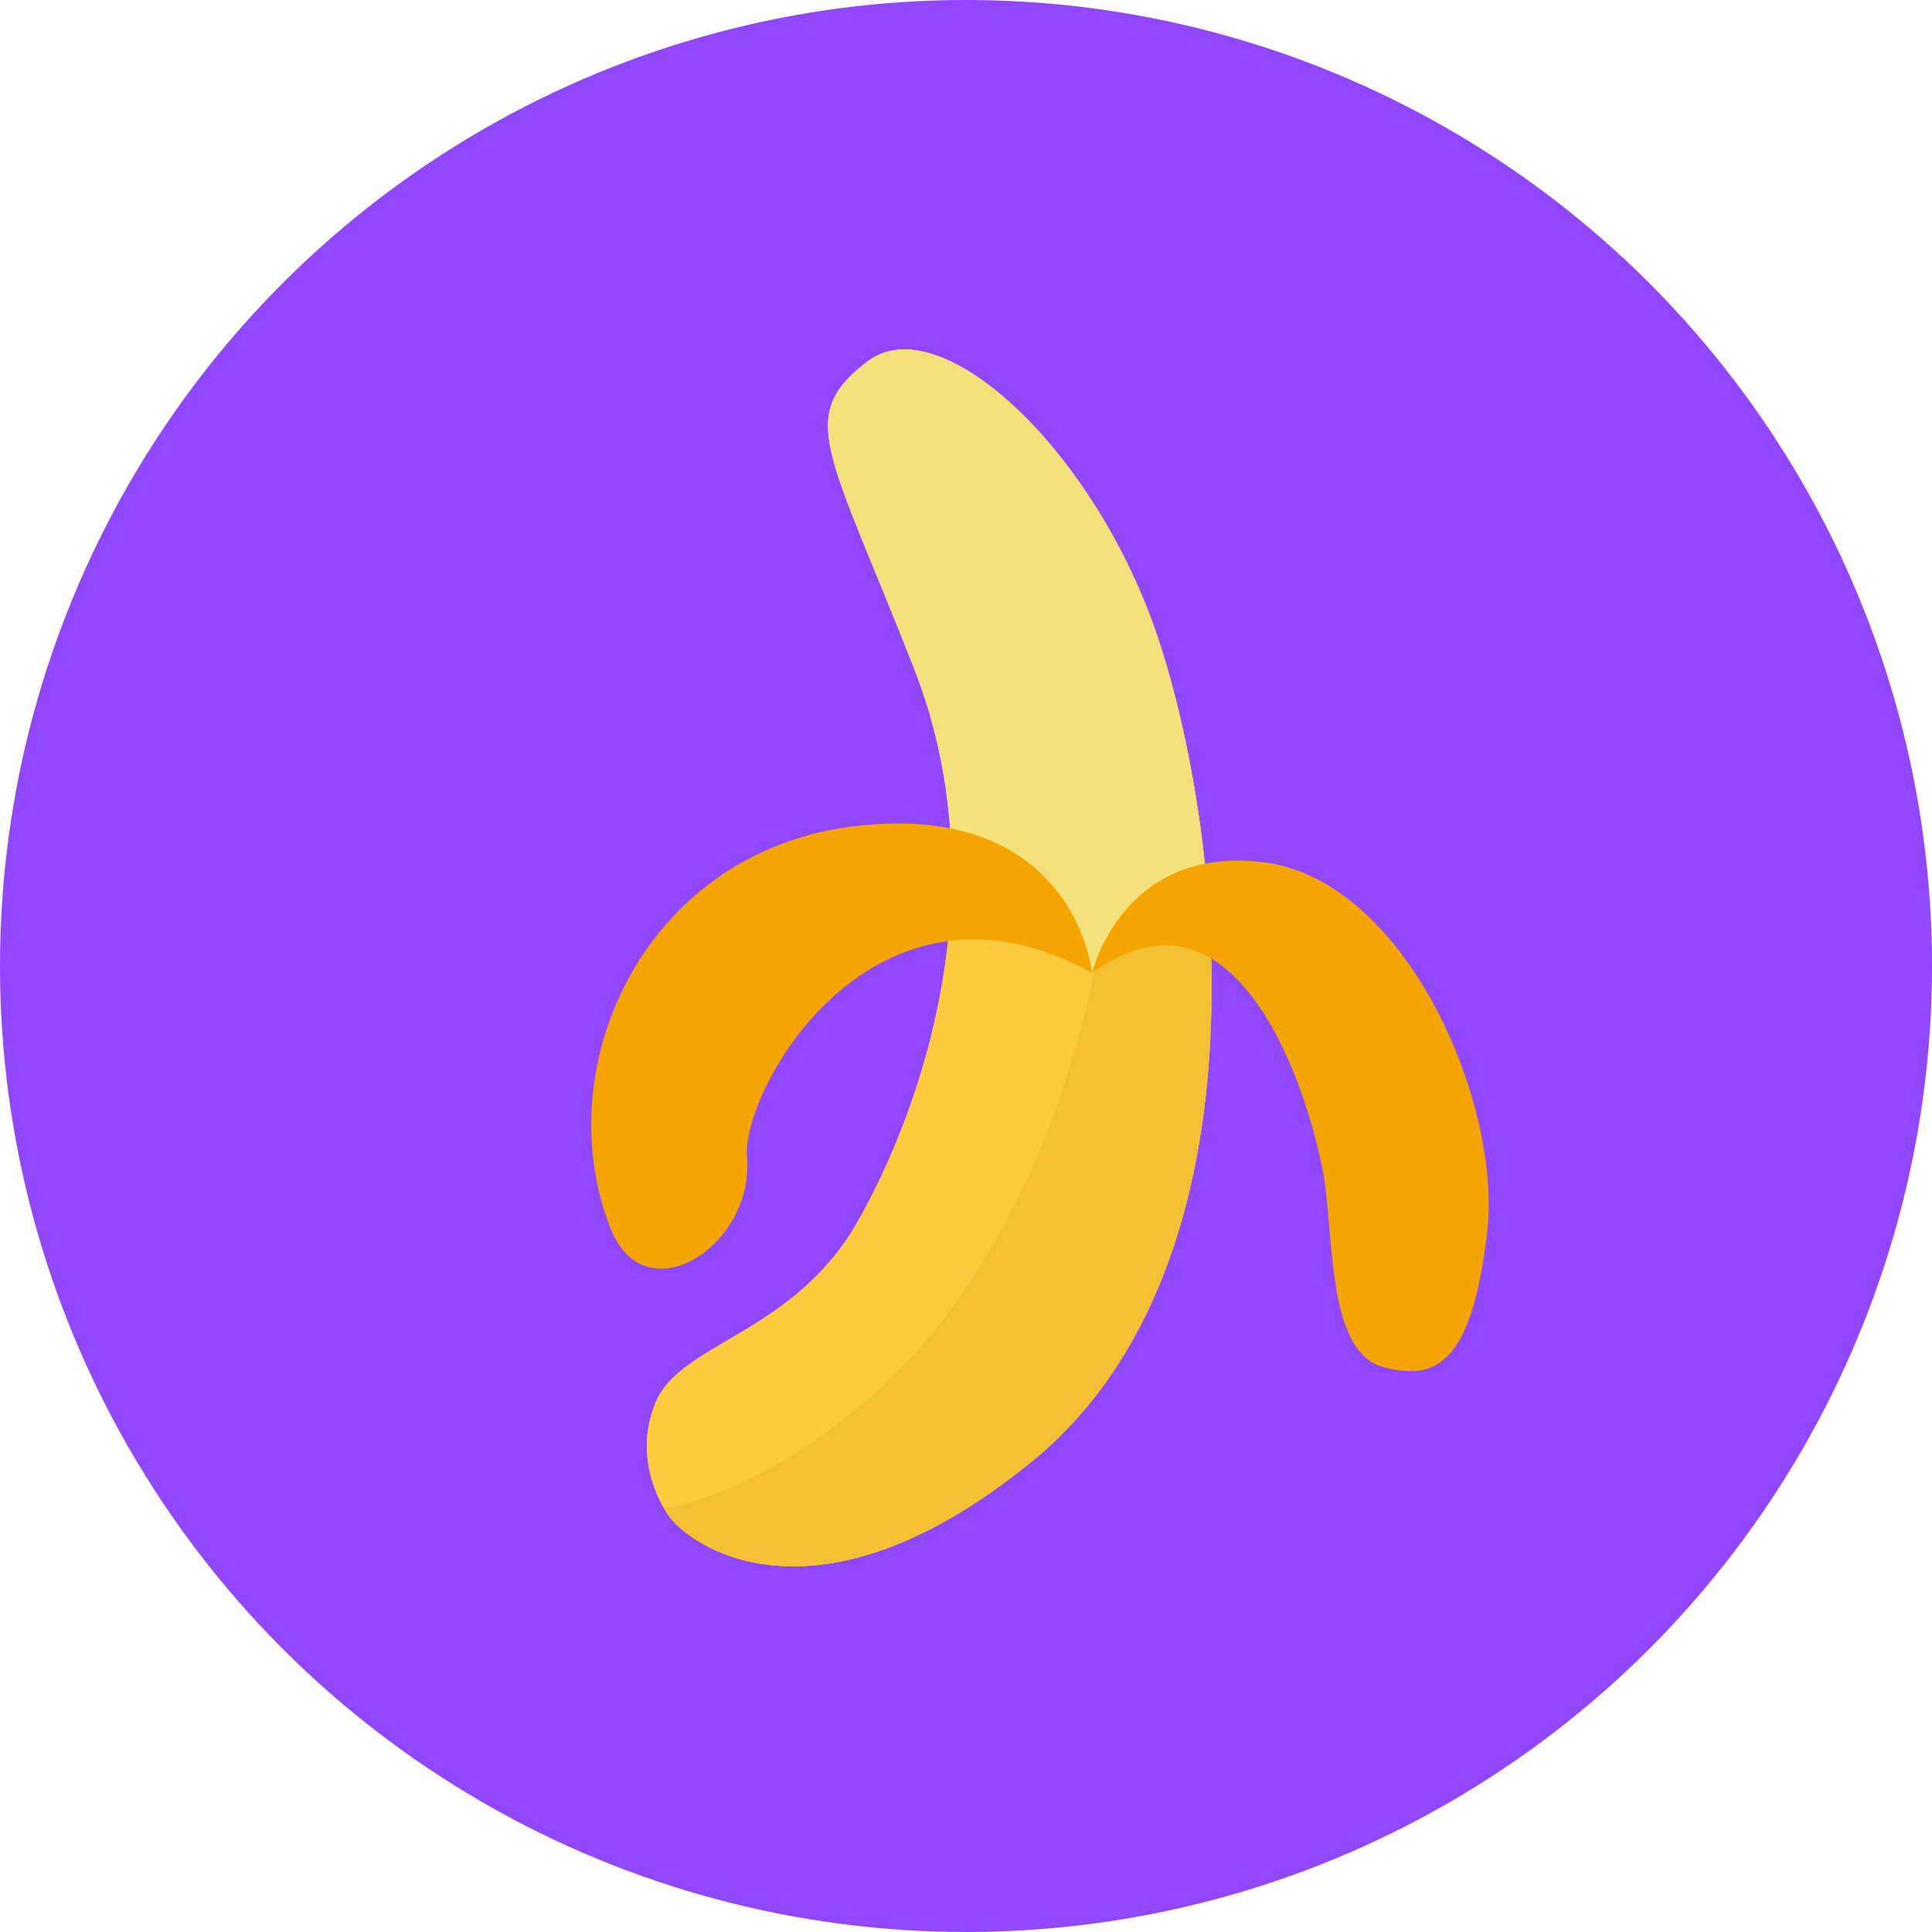
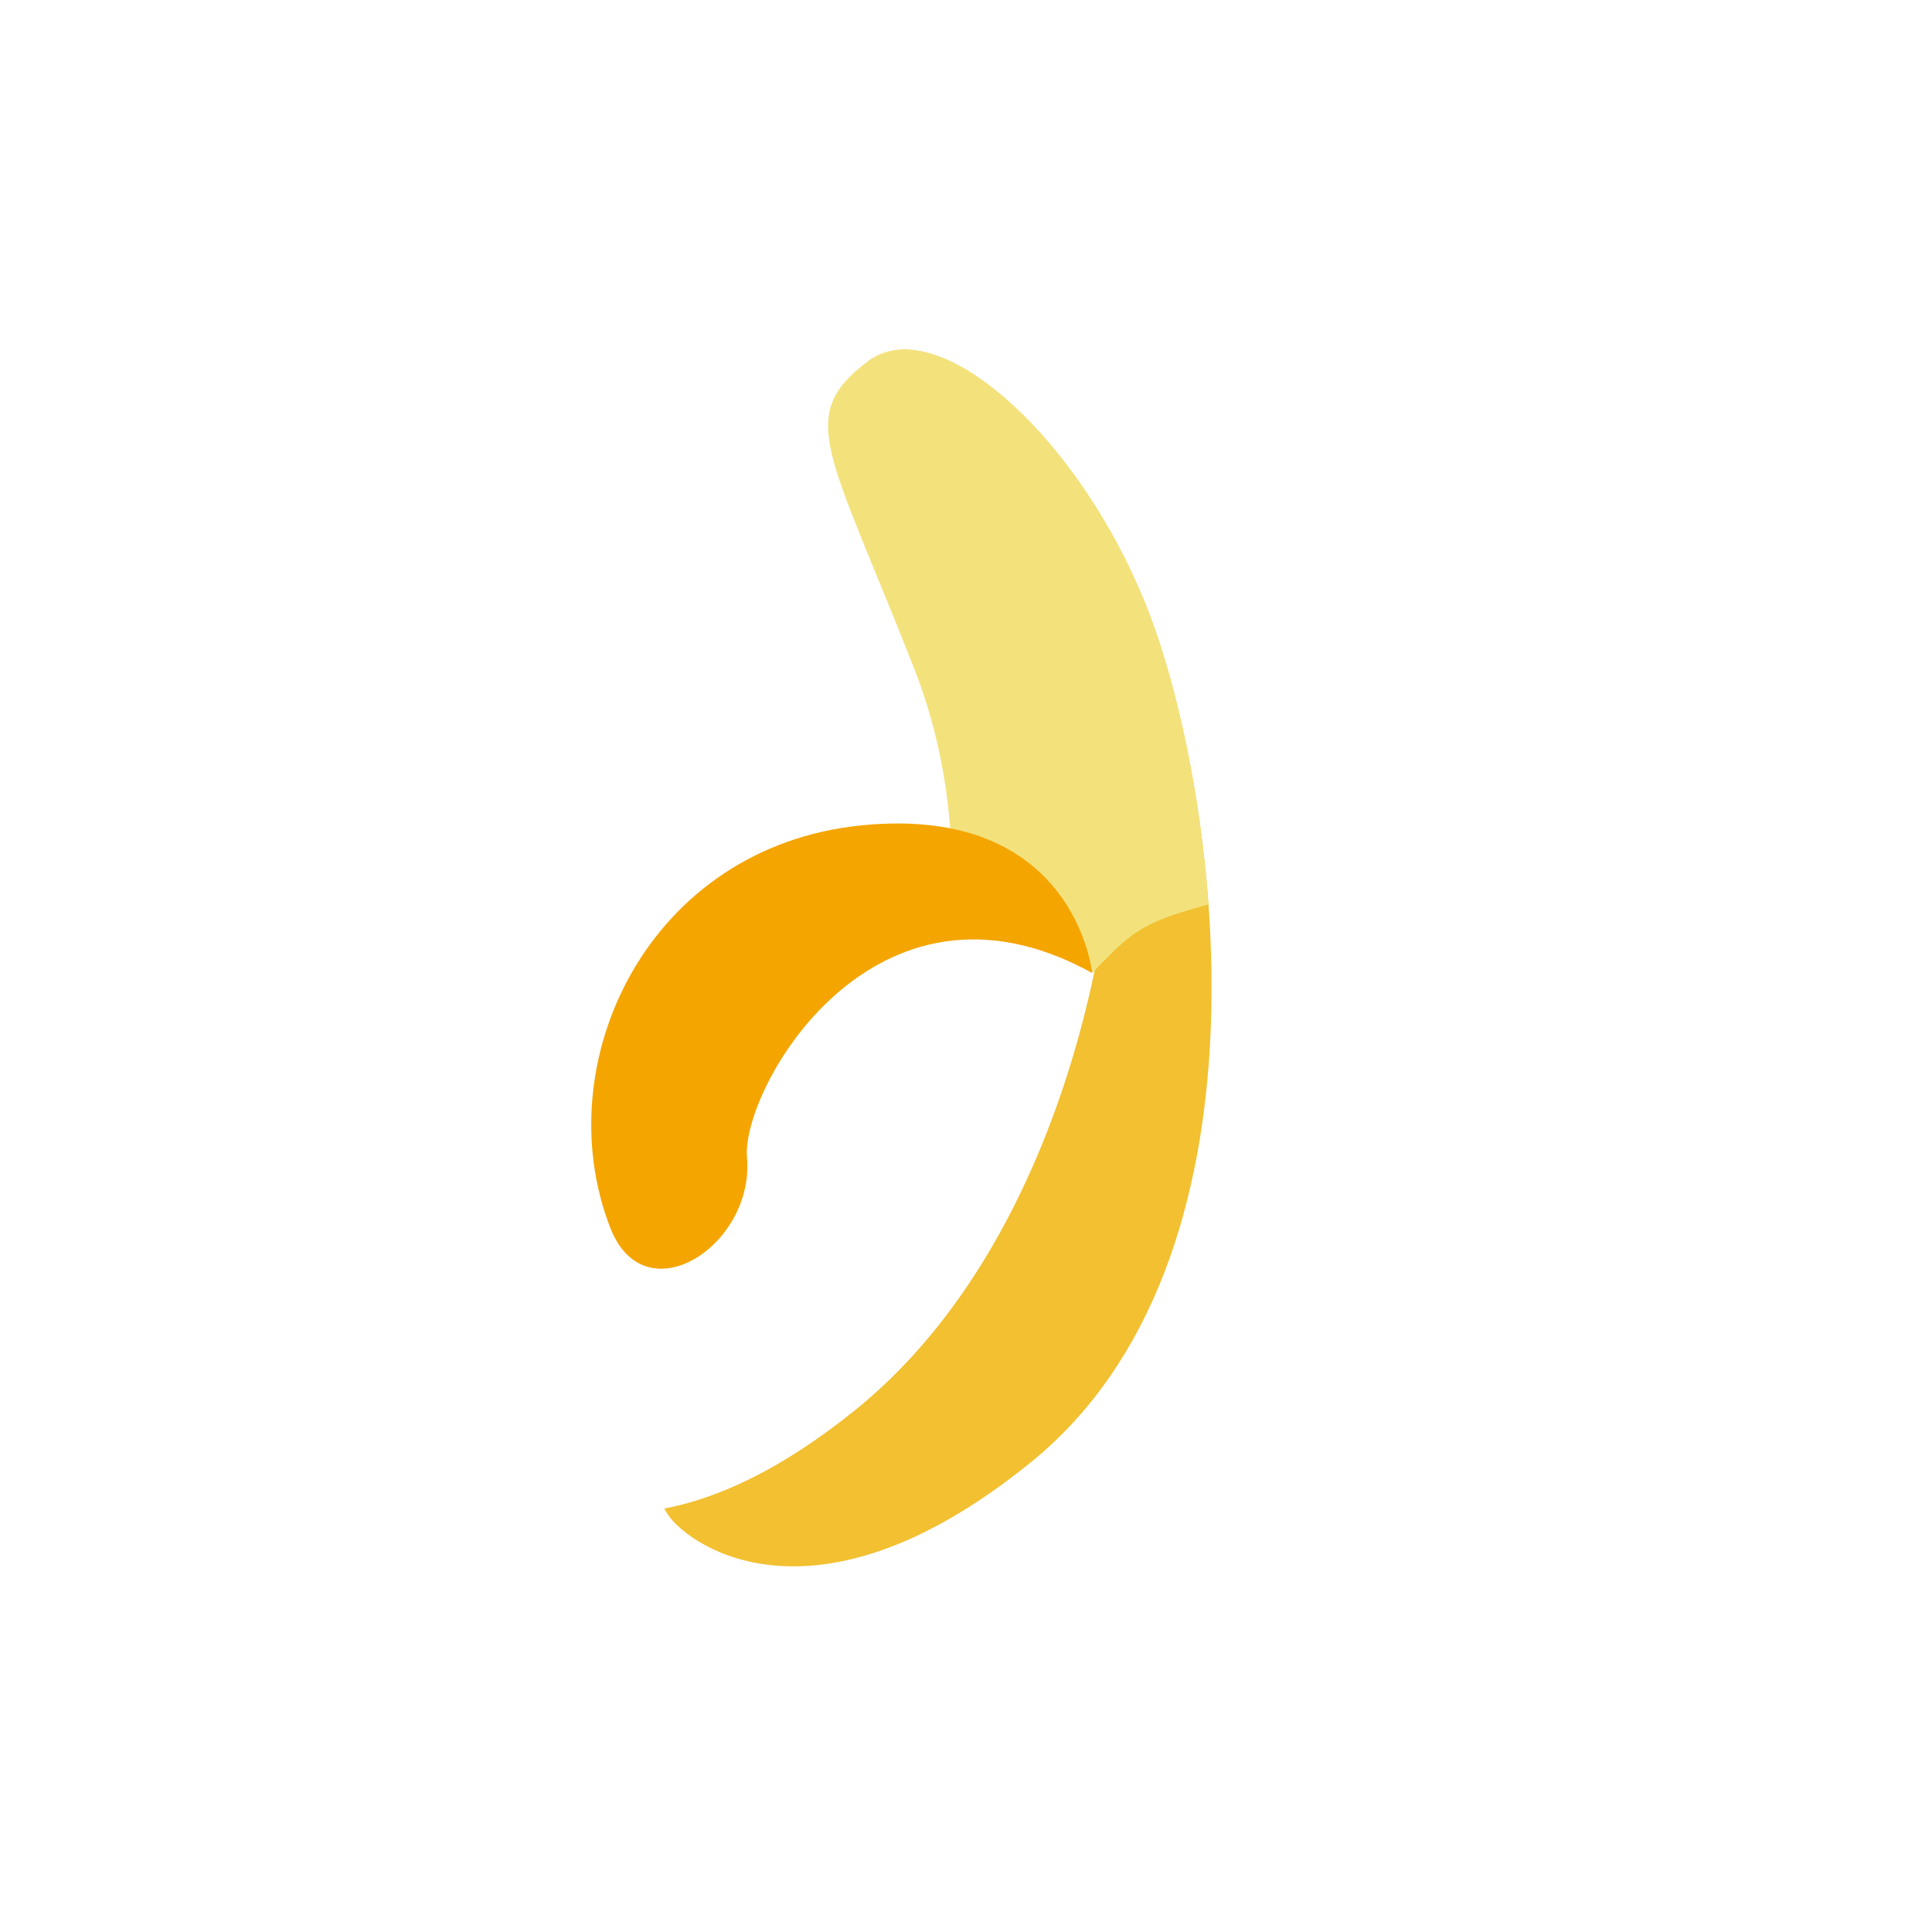
<svg xmlns="http://www.w3.org/2000/svg" height="800px" width="800px" version="1.1" id="Layer_1" viewBox="0 0 215.8 215.8" xml:space="preserve">
  <g>
    <g>
-       <circle style="fill: #9146ff;" cx="107.9" cy="107.9" r="107.9" />
      <g>
-         <path style="fill:#FBCA3D;" d="M74.506,168.999c0,0-4.087-5.643-1.266-12.367c2.82-6.727,15.404-7.596,22.564-20.18     s15.84-37.471,6.292-61.805C92.55,50.314,88.86,46.504,96.89,40.382c8.028-6.123,24.952,9.499,32.112,29.894     c7.16,20.396,13.969,70.509-13.887,93.081C89.946,183.753,75.829,171.581,74.506,168.999z" />
-         <path style="fill:#FBCA3D;" d="M74.506,168.999c0,0-4.087-5.643-1.266-12.367c2.82-6.727,15.404-7.596,22.564-20.18     s15.84-37.471,6.292-61.805C92.55,50.314,88.86,46.504,96.89,40.382c8.028-6.123,24.952,9.499,32.112,29.894     c7.16,20.396,13.969,70.509-13.887,93.081C89.946,183.753,75.829,171.581,74.506,168.999z" />
        <path style="fill:#F2C030;" d="M129.002,70.276c-6.391-18.204-20.555-32.591-29.234-31.122     c9.335,5.614,18.611,14.62,22.225,24.913c7.16,20.396,1.498,70.771-26.357,93.343c-8.404,6.811-15.569,9.979-21.444,11.096     C74.38,168.82,74.507,169,74.507,169c1.323,2.582,15.44,14.754,40.609-5.643C142.971,140.784,136.162,90.671,129.002,70.276z" />
        <path style="fill:#F3E27C;" d="M106.187,101.626c3.025-0.096,14.675,5.37,15.806,7.054c3.699-3.768,4.866-5.34,11.09-7.114     c0.635-0.181,1.27-0.363,1.902-0.547c-0.896-12.308-3.416-23.435-5.982-30.744c-7.16-20.396-24.084-36.018-32.112-29.894     c-8.029,6.123-4.34,9.932,5.207,34.266C105.684,83.79,106.698,93.01,106.187,101.626z" />
        <path style="fill:#F4A500;" d="M121.992,108.68c0,0-1.887-18.878-25.754-16.49c-23.866,2.387-35.237,26.496-28.076,44.942     c3.879,9.99,16.143,1.924,15.275-7.838C82.765,121.716,97.625,95.228,121.992,108.68z" />
-         <path style="fill:#F4A500;" d="M121.992,108.68c0,0,3.32-14.32,19.16-12.368c15.839,1.953,26.688,26.905,24.951,41.444     c-1.735,14.535-5.642,16.488-11.499,14.969c-5.858-1.518-5.642-12.15-6.51-19.744C147.227,125.388,139.283,96.095,121.992,108.68     z" />
      </g>
    </g>
  </g>
</svg>